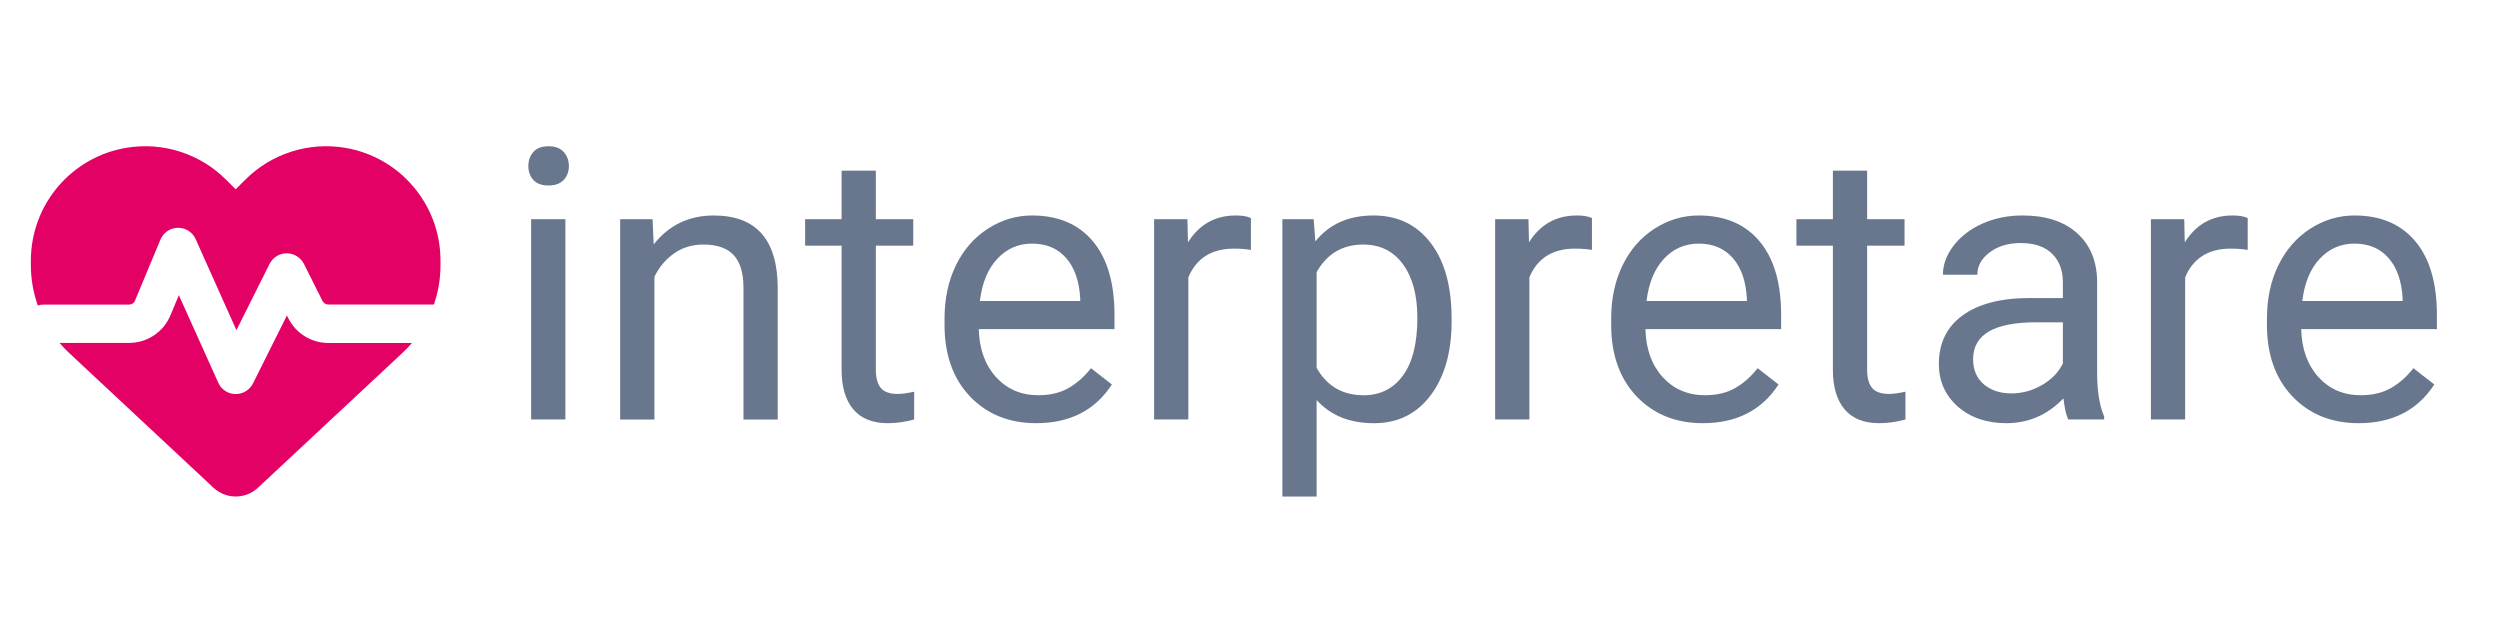
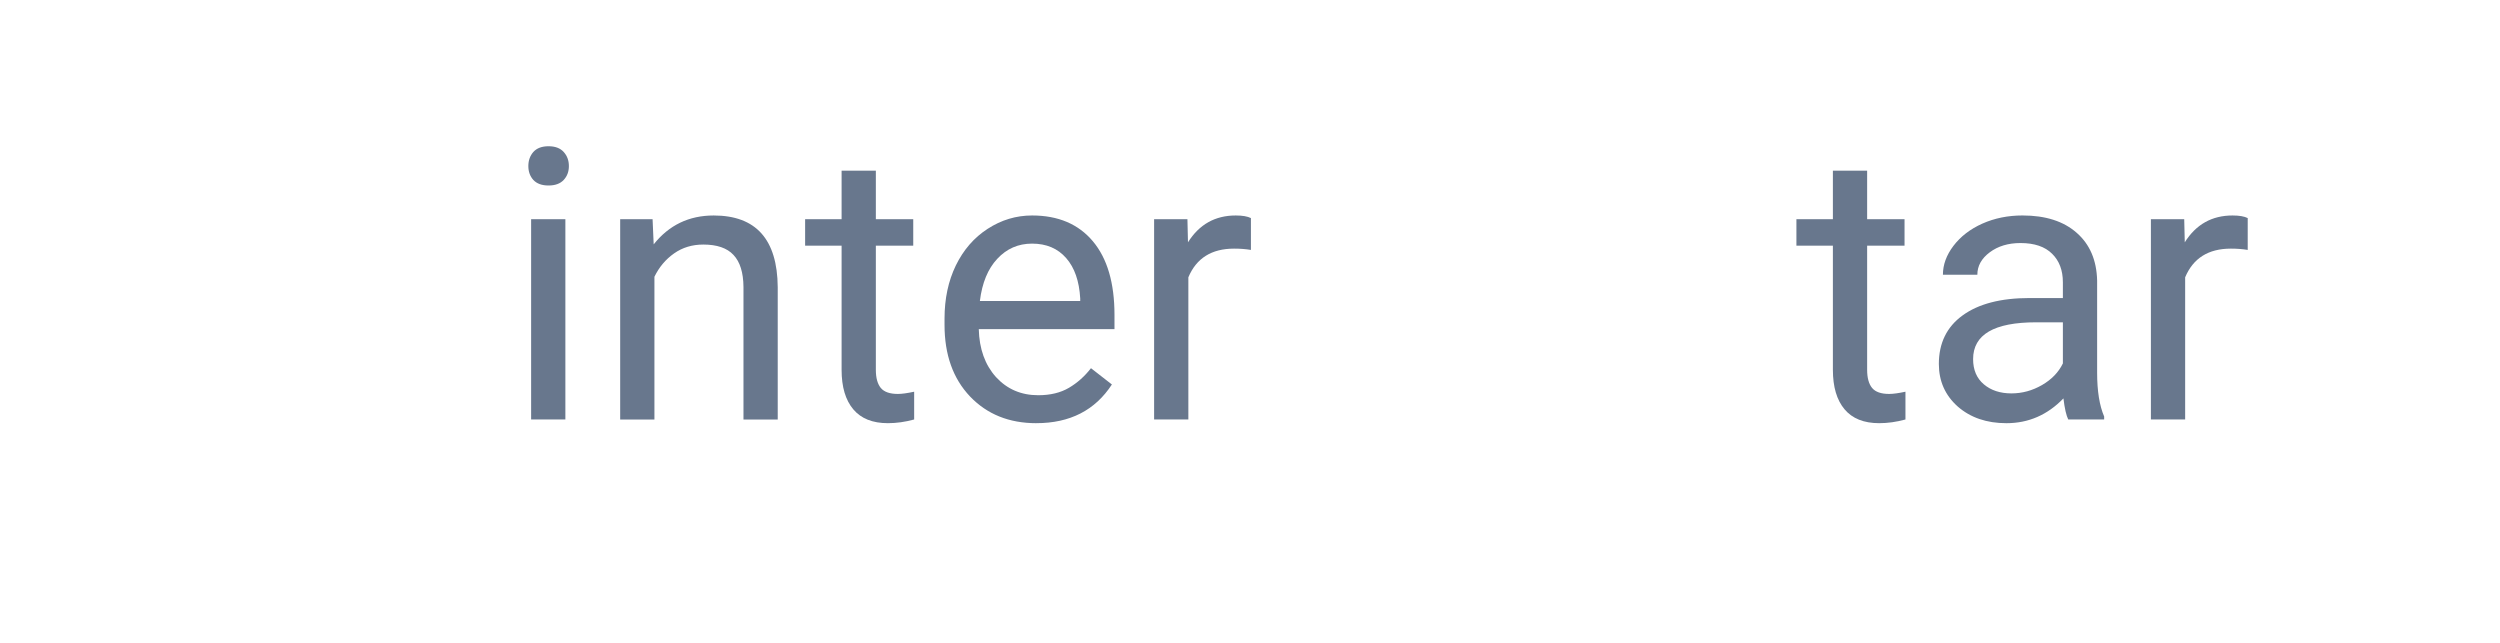
<svg xmlns="http://www.w3.org/2000/svg" width="158.25px" height="40.686px" enable-background="new 0 0 158.253 40.686" version="1.1" viewBox="0 0 158.25 40.686">
  <g transform="translate(-2)" fill="#68778d" aria-label="interpretare">
    <path d="m37.788 26.554h-2.168v-12.68h2.168zm-2.344-16.043q0-0.527 0.316-0.891 0.328-0.363 0.961-0.363 0.633 0 0.961 0.363 0.328 0.363 0.328 0.891 0 0.527-0.328 0.879-0.328 0.352-0.961 0.352-0.633 0-0.961-0.352-0.316-0.352-0.316-0.879z" />
    <path d="m43.308 13.874 0.07 1.594q1.453-1.828 3.797-1.828 4.019 0 4.055 4.535v8.379h-2.168v-8.391q-0.012-1.371-0.633-2.027-0.609-0.656-1.91-0.656-1.055 0-1.852 0.562t-1.242 1.477v9.035h-2.168v-12.68z" />
    <path d="m57.441 10.804v3.07h2.367v1.676h-2.367v7.863q0 0.762 0.316 1.148 0.316 0.375 1.078 0.375 0.375 0 1.031-0.141v1.758q-0.855 0.234-1.664 0.234-1.453 0-2.191-0.879-0.738-0.879-0.738-2.496v-7.863h-2.309v-1.676h2.309v-3.07z" />
    <path d="m67.601 26.788q-2.578 0-4.195-1.688-1.617-1.699-1.617-4.535v-0.398q0-1.887 0.715-3.363 0.727-1.488 2.016-2.32 1.301-0.844 2.812-0.844 2.473 0 3.844 1.629 1.371 1.629 1.371 4.664v0.902h-8.59q0.047 1.875 1.09 3.035 1.055 1.148 2.672 1.148 1.148 0 1.945-0.469t1.395-1.242l1.324 1.031q-1.594 2.449-4.781 2.449zm-0.27-11.367q-1.312 0-2.203 0.961-0.891 0.949-1.102 2.672h6.352v-0.164q-0.094-1.652-0.891-2.555-0.797-0.914-2.156-0.914z" />
    <path d="m81.183 15.82q-0.492-0.082-1.066-0.082-2.133 0-2.894 1.816v9h-2.168v-12.68h2.109l0.035 1.465q1.066-1.699 3.023-1.699 0.633 0 0.961 0.164z" />
-     <path d="m93.886 20.355q0 2.894-1.324 4.664-1.324 1.77-3.586 1.77-2.309 0-3.633-1.465v6.106h-2.168v-17.555h1.98l0.105 1.406q1.324-1.641 3.68-1.641 2.285 0 3.609 1.723 1.336 1.723 1.336 4.793zm-2.168-0.246q0-2.144-0.914-3.387-0.914-1.242-2.508-1.242-1.969 0-2.953 1.746v6.059q0.973 1.734 2.977 1.734 1.559 0 2.473-1.23 0.926-1.242 0.926-3.68z" />
-     <path d="m102.77 15.82q-0.492-0.082-1.066-0.082-2.133 0-2.894 1.816v9h-2.168v-12.68h2.109l0.035 1.465q1.066-1.699 3.023-1.699 0.633 0 0.961 0.164z" />
-     <path d="m109.8 26.788q-2.578 0-4.195-1.688-1.617-1.699-1.617-4.535v-0.398q0-1.887 0.715-3.363 0.727-1.488 2.016-2.32 1.301-0.844 2.812-0.844 2.473 0 3.844 1.629 1.371 1.629 1.371 4.664v0.902h-8.59q0.047 1.875 1.09 3.035 1.055 1.148 2.672 1.148 1.148 0 1.945-0.469 0.797-0.469 1.395-1.242l1.324 1.031q-1.594 2.449-4.781 2.449zm-0.27-11.367q-1.312 0-2.203 0.961-0.891 0.949-1.102 2.672h6.352v-0.164q-0.094-1.652-0.891-2.555-0.797-0.914-2.156-0.914z" />
    <path d="m120.19 10.804v3.07h2.367v1.676h-2.367v7.863q0 0.762 0.316 1.148 0.316 0.375 1.078 0.375 0.375 0 1.031-0.141v1.758q-0.855 0.234-1.664 0.234-1.453 0-2.191-0.879-0.738-0.879-0.738-2.496v-7.863h-2.309v-1.676h2.309v-3.07z" />
    <path d="m132.92 26.554q-0.188-0.375-0.305-1.336-1.512 1.57-3.609 1.57-1.875 0-3.082-1.055-1.195-1.066-1.195-2.695 0-1.98 1.5-3.07 1.512-1.102 4.242-1.102h2.109v-0.996q0-1.137-0.68-1.805-0.68-0.68-2.004-0.68-1.16 0-1.945 0.586-0.785 0.586-0.785 1.418h-2.18q0-0.949 0.668-1.828 0.68-0.891 1.828-1.406 1.16-0.516 2.543-0.516 2.191 0 3.434 1.102 1.242 1.09 1.289 3.012v5.836q0 1.746 0.445 2.777v0.188zm-3.598-1.652q1.02 0 1.934-0.527 0.914-0.527 1.324-1.371v-2.602h-1.699q-3.984 0-3.984 2.332 0 1.02 0.68 1.594 0.68 0.574 1.746 0.574z" />
    <path d="m144.28 15.82q-0.492-0.082-1.066-0.082-2.133 0-2.894 1.816v9h-2.168v-12.68h2.109l0.035 1.465q1.066-1.699 3.023-1.699 0.633 0 0.961 0.164z" />
-     <path d="m151.31 26.788q-2.578 0-4.195-1.688-1.617-1.699-1.617-4.535v-0.398q0-1.887 0.715-3.363 0.727-1.488 2.016-2.32 1.301-0.844 2.812-0.844 2.473 0 3.844 1.629 1.371 1.629 1.371 4.664v0.902h-8.59q0.047 1.875 1.09 3.035 1.055 1.148 2.672 1.148 1.148 0 1.945-0.469 0.797-0.469 1.395-1.242l1.324 1.031q-1.594 2.449-4.781 2.449zm-0.27-11.367q-1.312 0-2.203 0.961-0.891 0.949-1.102 2.672h6.352v-0.164q-0.094-1.652-0.891-2.555-0.797-0.914-2.156-0.914z" />
  </g>
-   <path d="m13.519 30.878-9.151-8.543c-0.213-0.198-0.415-0.41-0.603-0.628h4.406c1.145 0 2.178-0.689 2.618-1.747l0.532-1.276 2.497 5.545c0.192 0.43 0.613 0.709 1.084 0.714 0.471 0.005 0.901-0.253 1.114-0.674l2.147-4.3 0.086 0.172c0.481 0.962 1.464 1.57 2.537 1.57h5.292c-0.187 0.218-0.39 0.43-0.603 0.628l-9.151 8.538c-0.38 0.354-0.881 0.552-1.403 0.552-0.522 0-1.023-0.198-1.403-0.552zm13.947-11.602h-6.685c-0.152 0-0.294-0.086-0.365-0.223l-1.175-2.345c-0.208-0.41-0.628-0.674-1.089-0.674-0.461 0-0.881 0.258-1.089 0.674l-2.097 4.193-2.583-5.768c-0.198-0.441-0.643-0.724-1.124-0.714-0.481 0.01-0.917 0.299-1.104 0.75l-1.611 3.864c-0.061 0.152-0.213 0.248-0.375 0.248h-5.404c-0.132 0-0.253 0.02-0.37 0.056-0.289-0.81-0.441-1.671-0.441-2.547v-0.294c0-3.54 2.558-6.558 6.047-7.141 2.309-0.385 4.659 0.37 6.31 2.021l0.608 0.608 0.608-0.608c1.651-1.651 4.001-2.406 6.31-2.021 3.489 0.582 6.047 3.601 6.047 7.141v0.294c0 0.856-0.142 1.696-0.42 2.487z" fill="#e40166" stroke-width=".051" />
</svg>